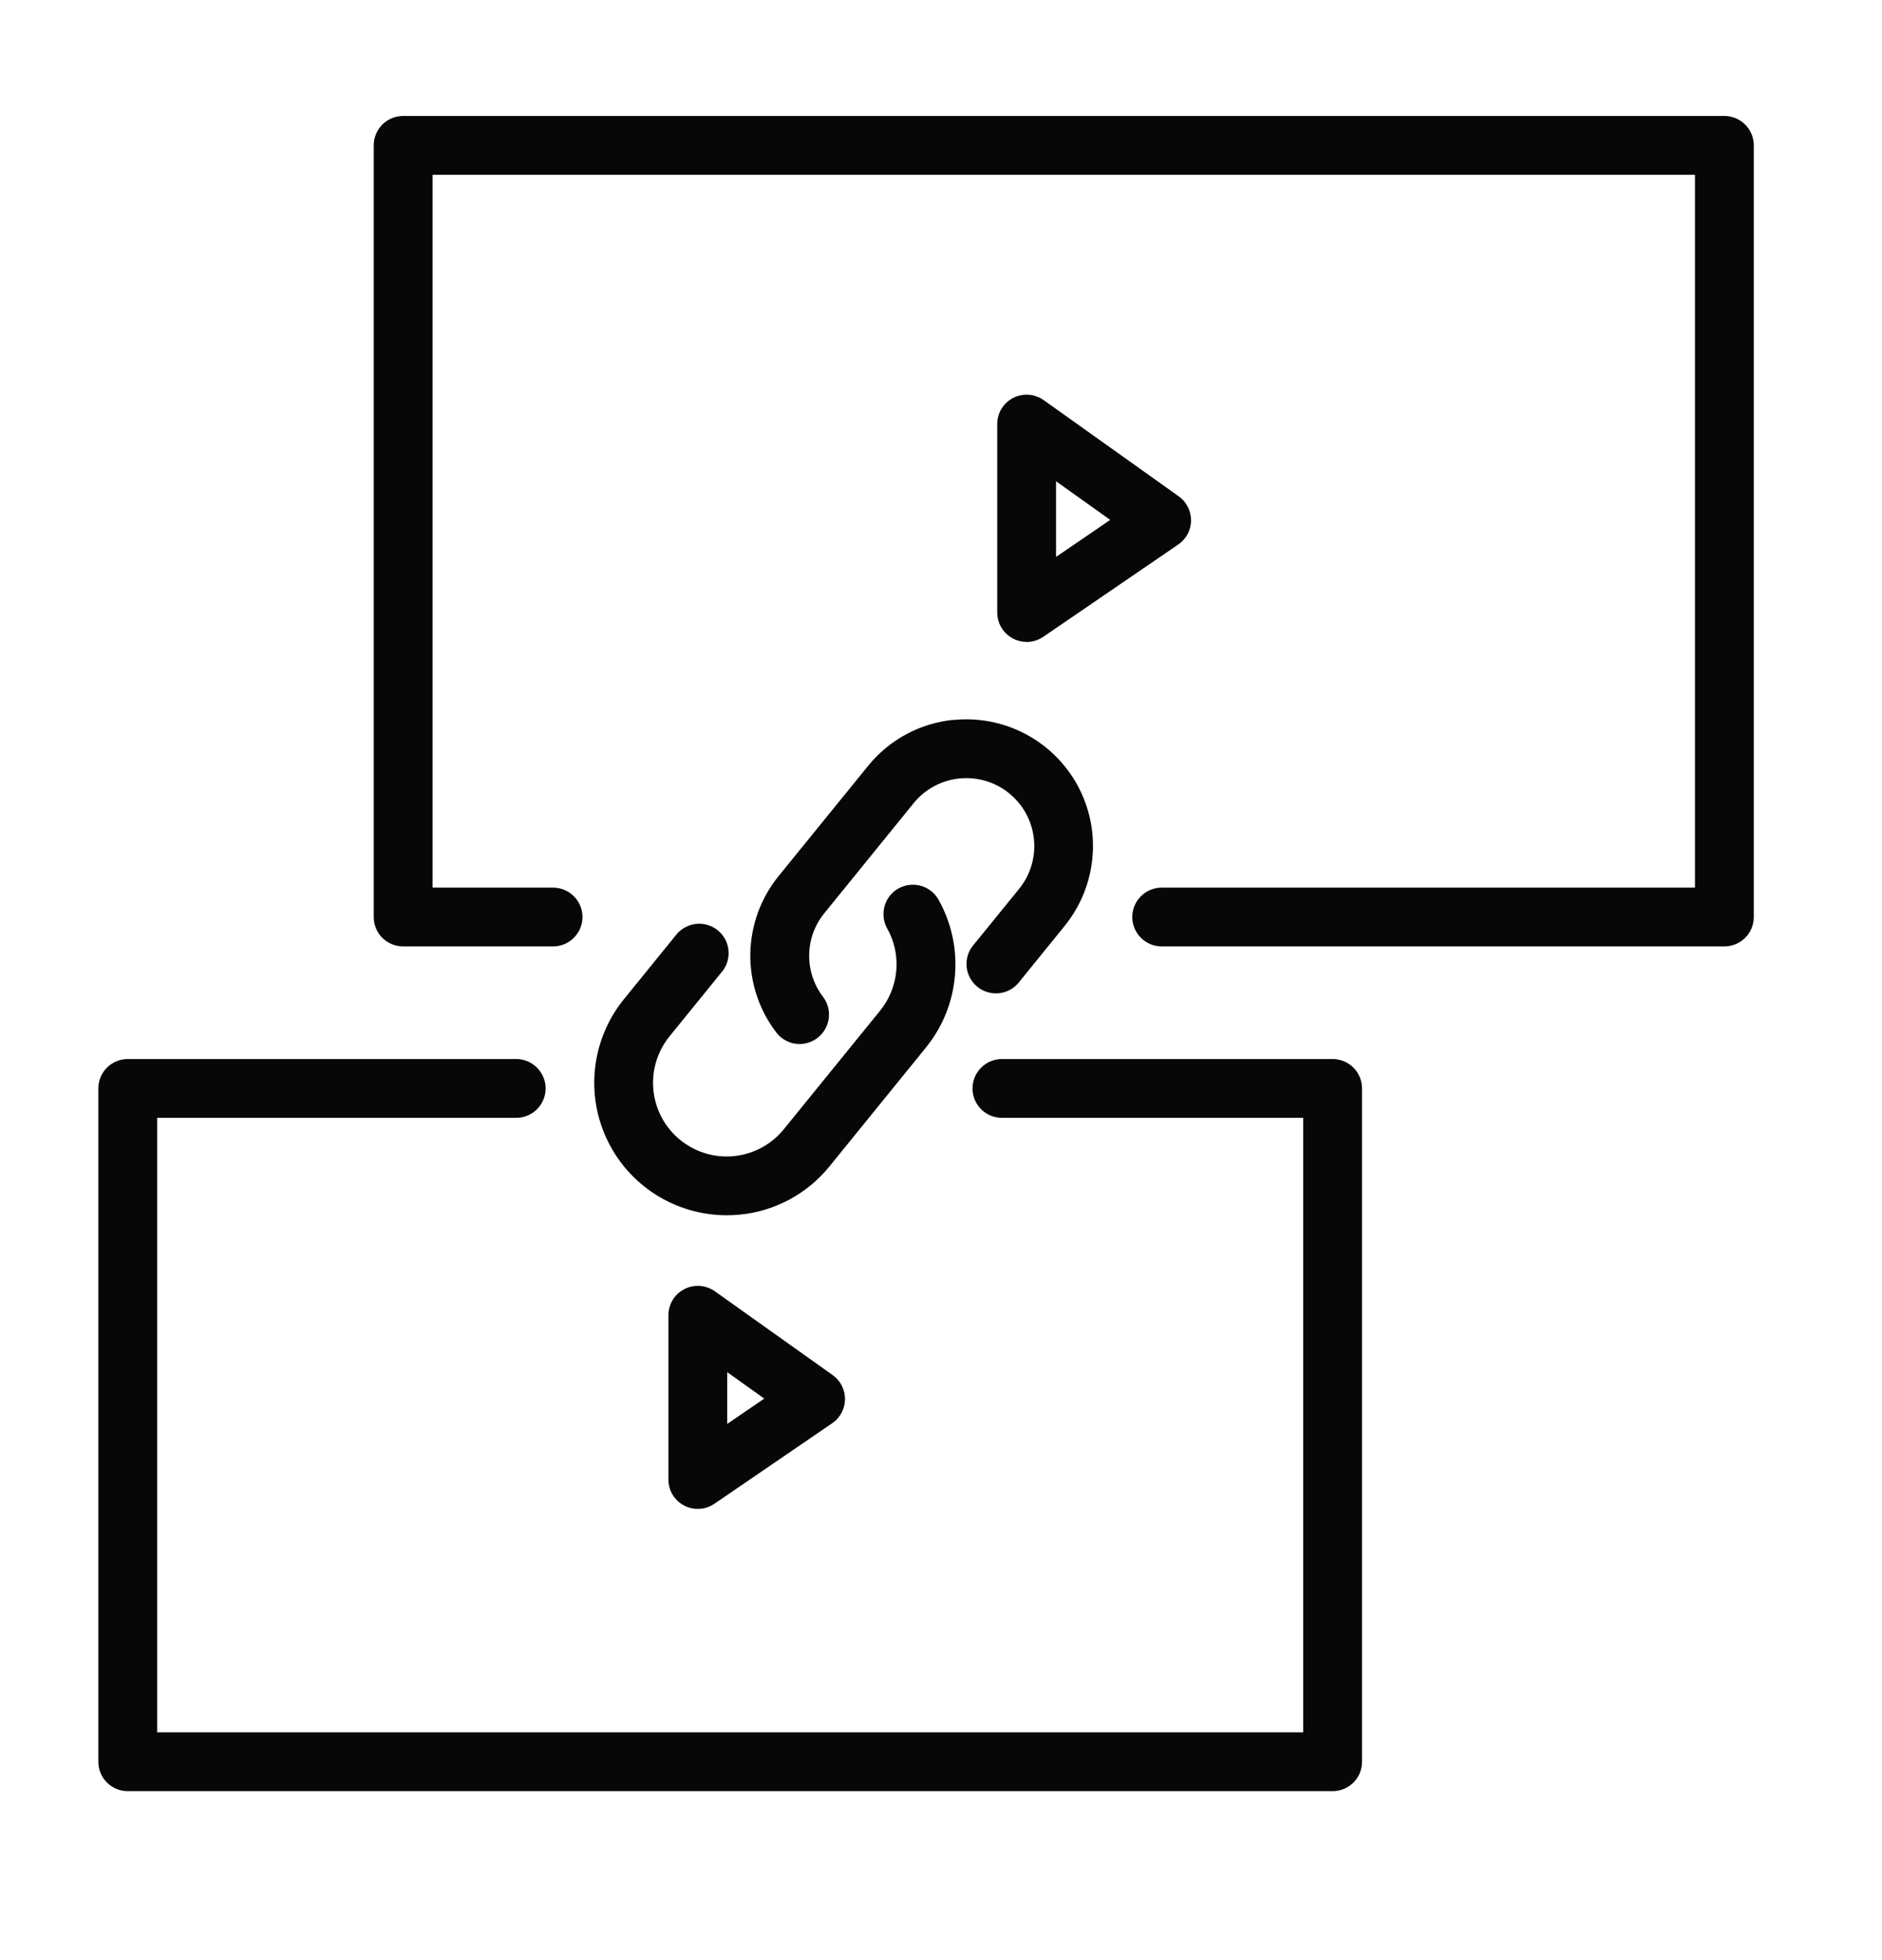
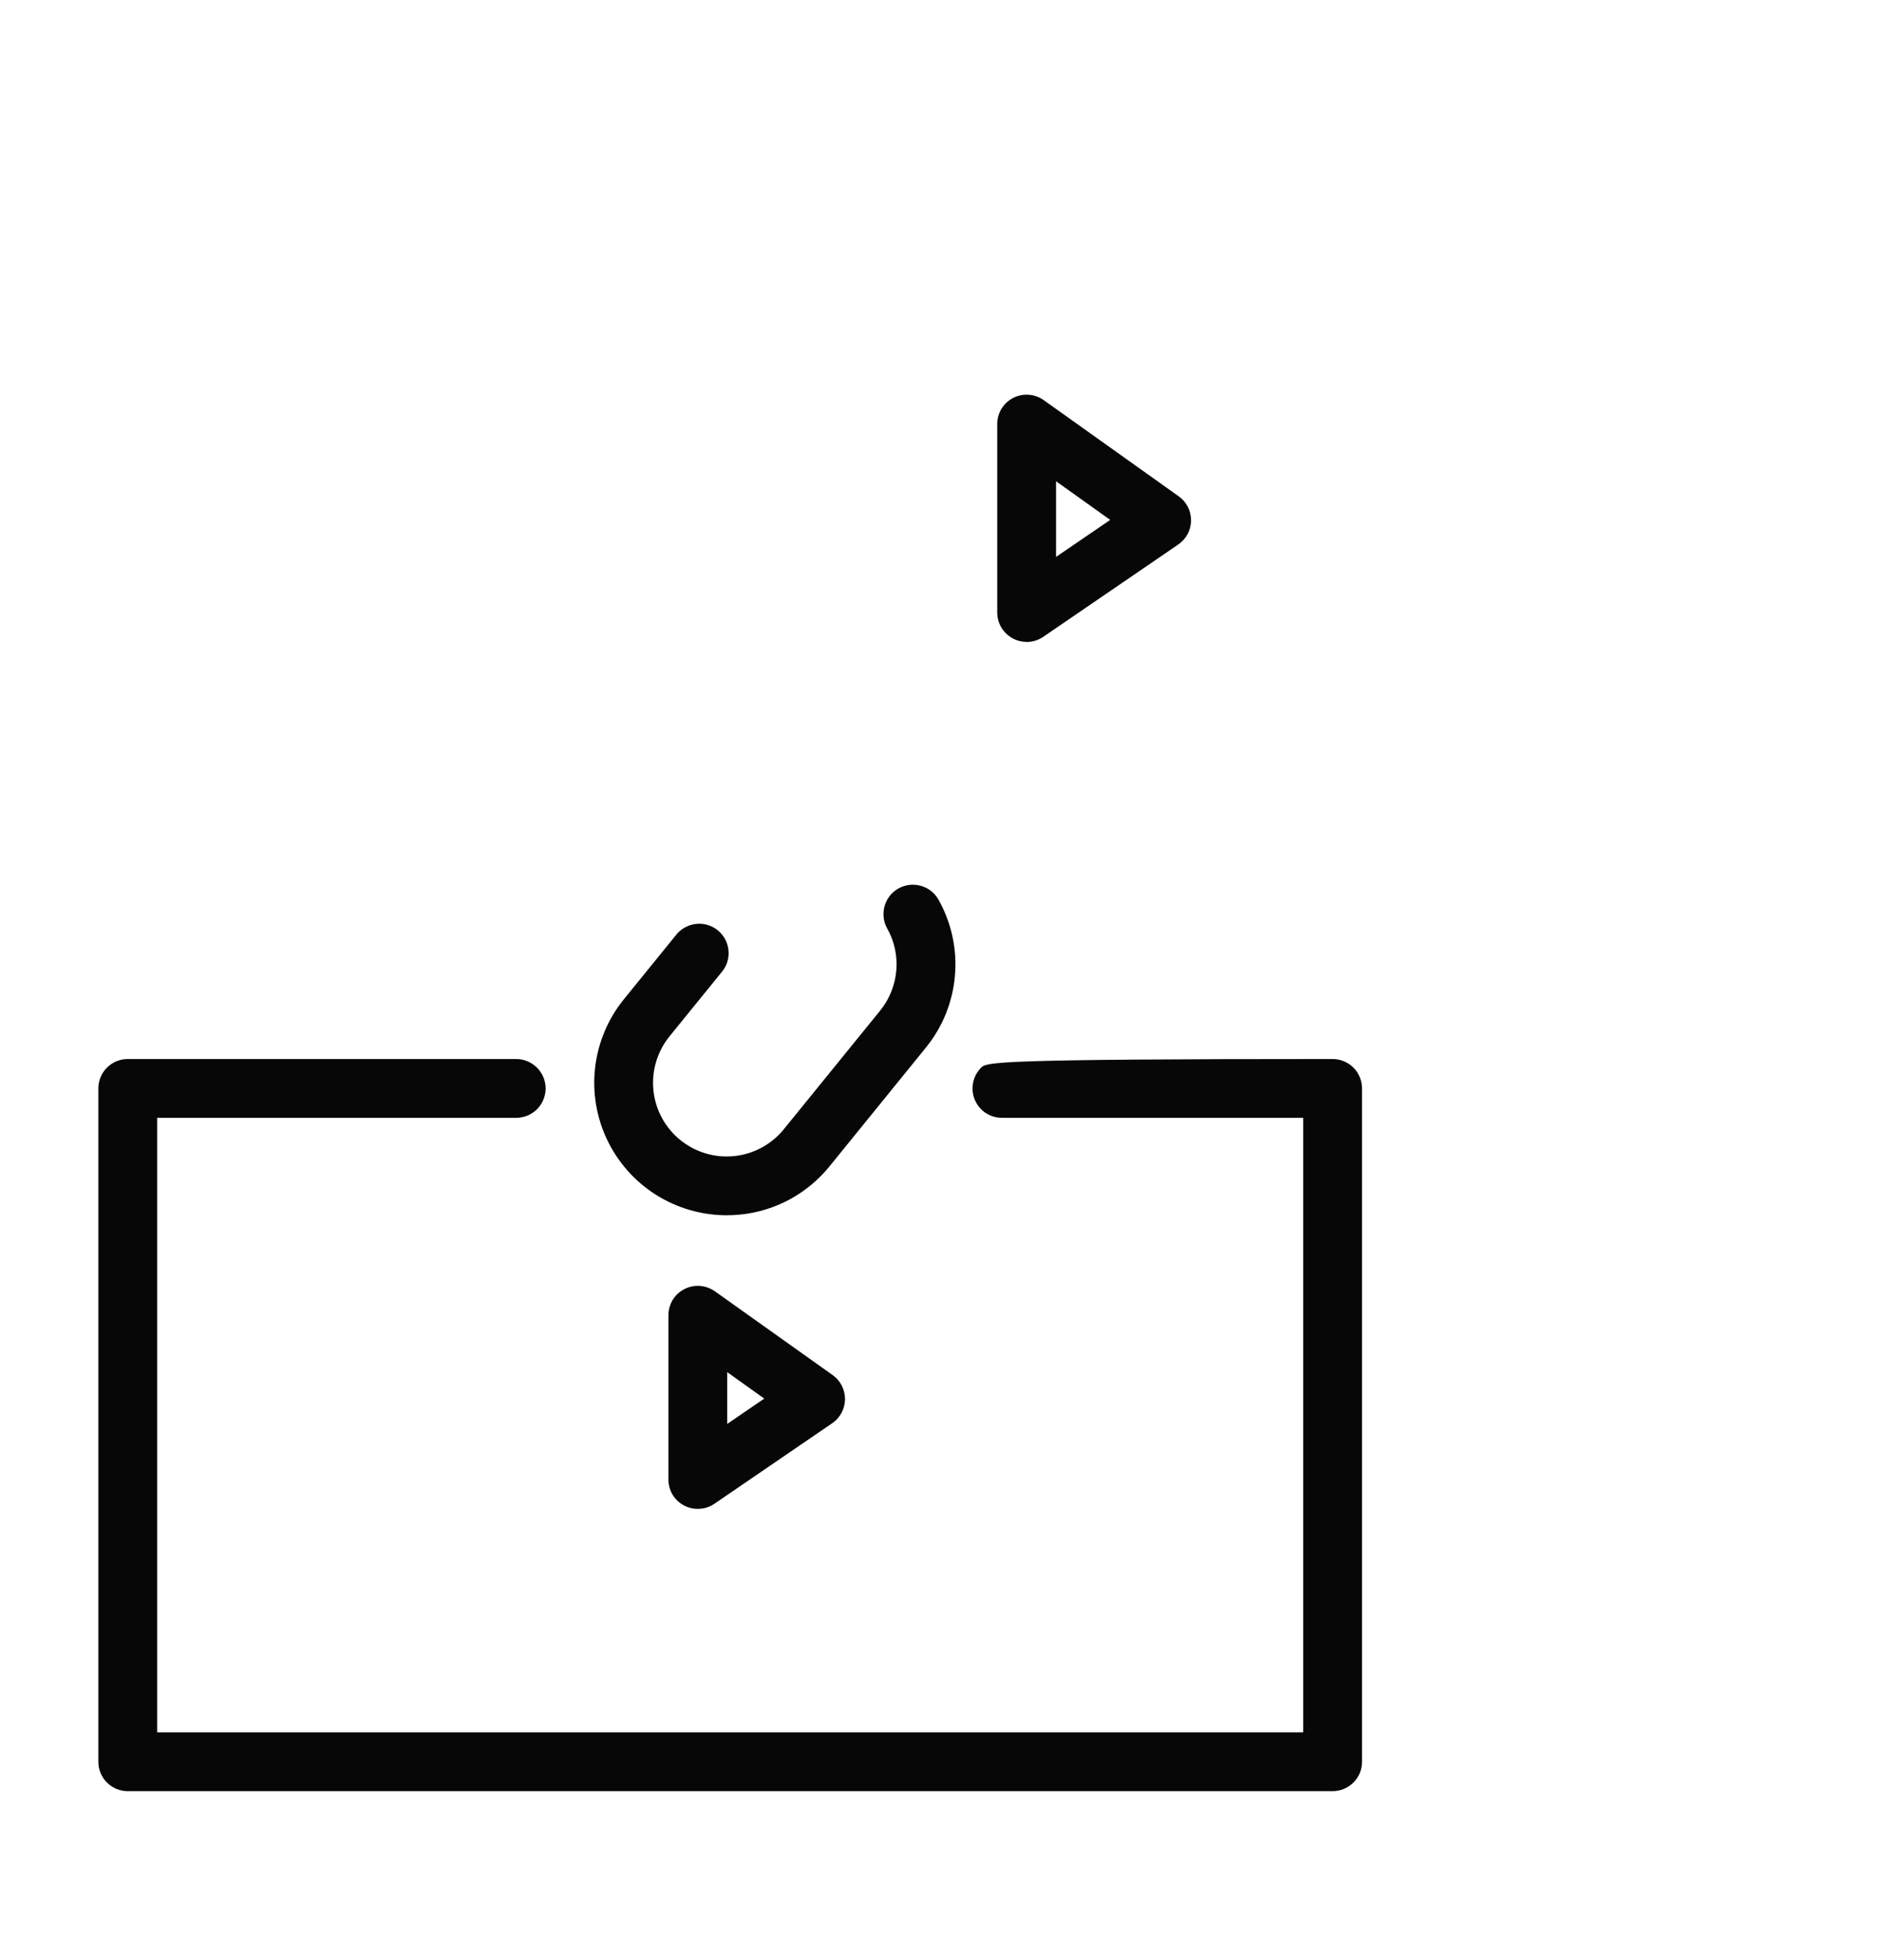
<svg xmlns="http://www.w3.org/2000/svg" fill="none" viewBox="0 0 24 25" height="25" width="24">
  <path fill="#070707" d="M9.201 12.401C9.234 12.363 9.259 12.318 9.274 12.271C9.289 12.223 9.295 12.173 9.29 12.123C9.286 12.073 9.271 12.024 9.248 11.98C9.224 11.936 9.192 11.897 9.153 11.865C9.114 11.834 9.069 11.81 9.021 11.796C8.973 11.782 8.922 11.778 8.872 11.784C8.823 11.79 8.775 11.806 8.731 11.831C8.687 11.855 8.649 11.889 8.619 11.928L7.955 12.746C7.754 12.994 7.628 13.294 7.59 13.61C7.552 13.927 7.605 14.248 7.742 14.536C7.879 14.824 8.094 15.067 8.364 15.238C8.633 15.408 8.945 15.499 9.264 15.5C9.323 15.5 9.382 15.497 9.442 15.491C9.663 15.469 9.877 15.402 10.072 15.297C10.267 15.191 10.439 15.048 10.579 14.875L11.805 13.364C12.02 13.101 12.15 12.779 12.178 12.441C12.207 12.103 12.132 11.764 11.965 11.469C11.915 11.384 11.834 11.322 11.739 11.297C11.644 11.271 11.543 11.284 11.457 11.332C11.371 11.38 11.308 11.46 11.281 11.555C11.254 11.649 11.264 11.751 11.311 11.837C11.405 12.001 11.446 12.19 11.43 12.378C11.414 12.566 11.342 12.745 11.223 12.891L9.996 14.402C9.839 14.596 9.612 14.719 9.364 14.745C9.116 14.771 8.869 14.697 8.675 14.54C8.482 14.383 8.358 14.156 8.333 13.908C8.307 13.66 8.381 13.412 8.537 13.219L9.201 12.401Z" />
-   <path fill="#070707" d="M12.155 9.181C11.944 9.203 11.739 9.266 11.553 9.367C11.366 9.468 11.201 9.606 11.068 9.771L9.931 11.171C9.701 11.454 9.573 11.806 9.568 12.17C9.564 12.534 9.683 12.89 9.907 13.178C9.968 13.253 10.057 13.302 10.154 13.313C10.251 13.324 10.349 13.297 10.426 13.237C10.503 13.177 10.554 13.09 10.568 12.993C10.582 12.897 10.558 12.799 10.5 12.72C10.38 12.565 10.316 12.375 10.319 12.18C10.321 11.984 10.39 11.796 10.514 11.645L11.65 10.245C11.722 10.156 11.81 10.083 11.91 10.029C12.01 9.974 12.12 9.941 12.233 9.929C12.347 9.917 12.461 9.928 12.57 9.96C12.679 9.993 12.781 10.046 12.869 10.118C12.957 10.19 13.031 10.278 13.085 10.378C13.139 10.478 13.173 10.588 13.185 10.701C13.197 10.814 13.186 10.929 13.154 11.038C13.121 11.147 13.068 11.249 12.996 11.337L12.409 12.059C12.346 12.136 12.317 12.235 12.327 12.334C12.338 12.433 12.387 12.524 12.464 12.586C12.541 12.649 12.64 12.678 12.739 12.668C12.838 12.658 12.929 12.609 12.992 12.531L13.578 11.808C13.779 11.559 13.902 11.257 13.931 10.939C13.961 10.621 13.895 10.301 13.743 10.02C13.591 9.74 13.359 9.51 13.076 9.361C12.794 9.212 12.473 9.15 12.155 9.183V9.181Z" />
-   <path fill="#070707" d="M16.994 13.507H12.777C12.677 13.507 12.582 13.547 12.512 13.617C12.441 13.688 12.402 13.783 12.402 13.882C12.402 13.982 12.441 14.077 12.512 14.148C12.582 14.218 12.677 14.257 12.777 14.257H16.619V22.095H2.004V14.257H6.583C6.682 14.257 6.777 14.218 6.848 14.148C6.918 14.077 6.958 13.982 6.958 13.882C6.958 13.783 6.918 13.688 6.848 13.617C6.777 13.547 6.682 13.507 6.583 13.507H1.629C1.529 13.507 1.434 13.547 1.364 13.617C1.293 13.688 1.254 13.783 1.254 13.882V22.47C1.254 22.569 1.293 22.665 1.364 22.735C1.434 22.805 1.529 22.845 1.629 22.845H16.994C17.094 22.845 17.189 22.805 17.26 22.735C17.33 22.665 17.369 22.569 17.369 22.47V13.882C17.369 13.783 17.33 13.688 17.26 13.617C17.189 13.547 17.094 13.507 16.994 13.507Z" />
+   <path fill="#070707" d="M16.994 13.507C12.677 13.507 12.582 13.547 12.512 13.617C12.441 13.688 12.402 13.783 12.402 13.882C12.402 13.982 12.441 14.077 12.512 14.148C12.582 14.218 12.677 14.257 12.777 14.257H16.619V22.095H2.004V14.257H6.583C6.682 14.257 6.777 14.218 6.848 14.148C6.918 14.077 6.958 13.982 6.958 13.882C6.958 13.783 6.918 13.688 6.848 13.617C6.777 13.547 6.682 13.507 6.583 13.507H1.629C1.529 13.507 1.434 13.547 1.364 13.617C1.293 13.688 1.254 13.783 1.254 13.882V22.47C1.254 22.569 1.293 22.665 1.364 22.735C1.434 22.805 1.529 22.845 1.629 22.845H16.994C17.094 22.845 17.189 22.805 17.26 22.735C17.33 22.665 17.369 22.569 17.369 22.47V13.882C17.369 13.783 17.33 13.688 17.26 13.617C17.189 13.547 17.094 13.507 16.994 13.507Z" />
  <path fill="#070707" d="M9.117 16.47C9.06 16.43 8.994 16.406 8.926 16.401C8.857 16.396 8.788 16.41 8.727 16.442C8.666 16.473 8.614 16.521 8.578 16.58C8.543 16.639 8.524 16.706 8.524 16.775V18.87C8.524 18.938 8.542 19.005 8.577 19.064C8.613 19.122 8.663 19.17 8.724 19.202C8.784 19.234 8.852 19.248 8.92 19.244C8.988 19.241 9.054 19.218 9.111 19.179L10.613 18.152C10.663 18.118 10.703 18.073 10.732 18.019C10.76 17.966 10.775 17.907 10.776 17.846C10.776 17.786 10.762 17.727 10.735 17.673C10.707 17.619 10.668 17.573 10.618 17.538L9.117 16.47ZM9.274 18.161V17.501L9.746 17.838L9.274 18.161Z" />
-   <path fill="#070707" d="M21.99 1.479H5.141C5.041 1.479 4.946 1.519 4.875 1.589C4.805 1.66 4.766 1.755 4.766 1.854V11.696C4.766 11.795 4.805 11.891 4.875 11.961C4.946 12.031 5.041 12.071 5.141 12.071H7.053C7.153 12.071 7.248 12.031 7.318 11.961C7.389 11.891 7.428 11.795 7.428 11.696C7.428 11.597 7.389 11.501 7.318 11.431C7.248 11.361 7.153 11.321 7.053 11.321H5.516V2.229H21.615V11.321H14.814C14.715 11.321 14.619 11.361 14.549 11.431C14.479 11.501 14.439 11.597 14.439 11.696C14.439 11.795 14.479 11.891 14.549 11.961C14.619 12.031 14.715 12.071 14.814 12.071H21.99C22.09 12.071 22.185 12.031 22.255 11.961C22.326 11.891 22.365 11.795 22.365 11.696V1.854C22.365 1.755 22.326 1.66 22.255 1.589C22.185 1.519 22.09 1.479 21.99 1.479Z" />
  <path fill="#070707" d="M13.092 8.188C13.167 8.188 13.241 8.165 13.303 8.123L15.025 6.945C15.075 6.911 15.116 6.865 15.145 6.812C15.173 6.759 15.188 6.699 15.189 6.639C15.189 6.579 15.175 6.519 15.148 6.465C15.12 6.411 15.081 6.365 15.031 6.33L13.309 5.103C13.253 5.063 13.187 5.04 13.118 5.035C13.05 5.03 12.981 5.044 12.92 5.075C12.859 5.107 12.807 5.155 12.771 5.214C12.736 5.272 12.717 5.34 12.717 5.409V7.812C12.717 7.911 12.756 8.007 12.827 8.077C12.897 8.147 12.992 8.187 13.092 8.187V8.188ZM13.467 6.138L14.158 6.631L13.467 7.103V6.138Z" />
</svg>